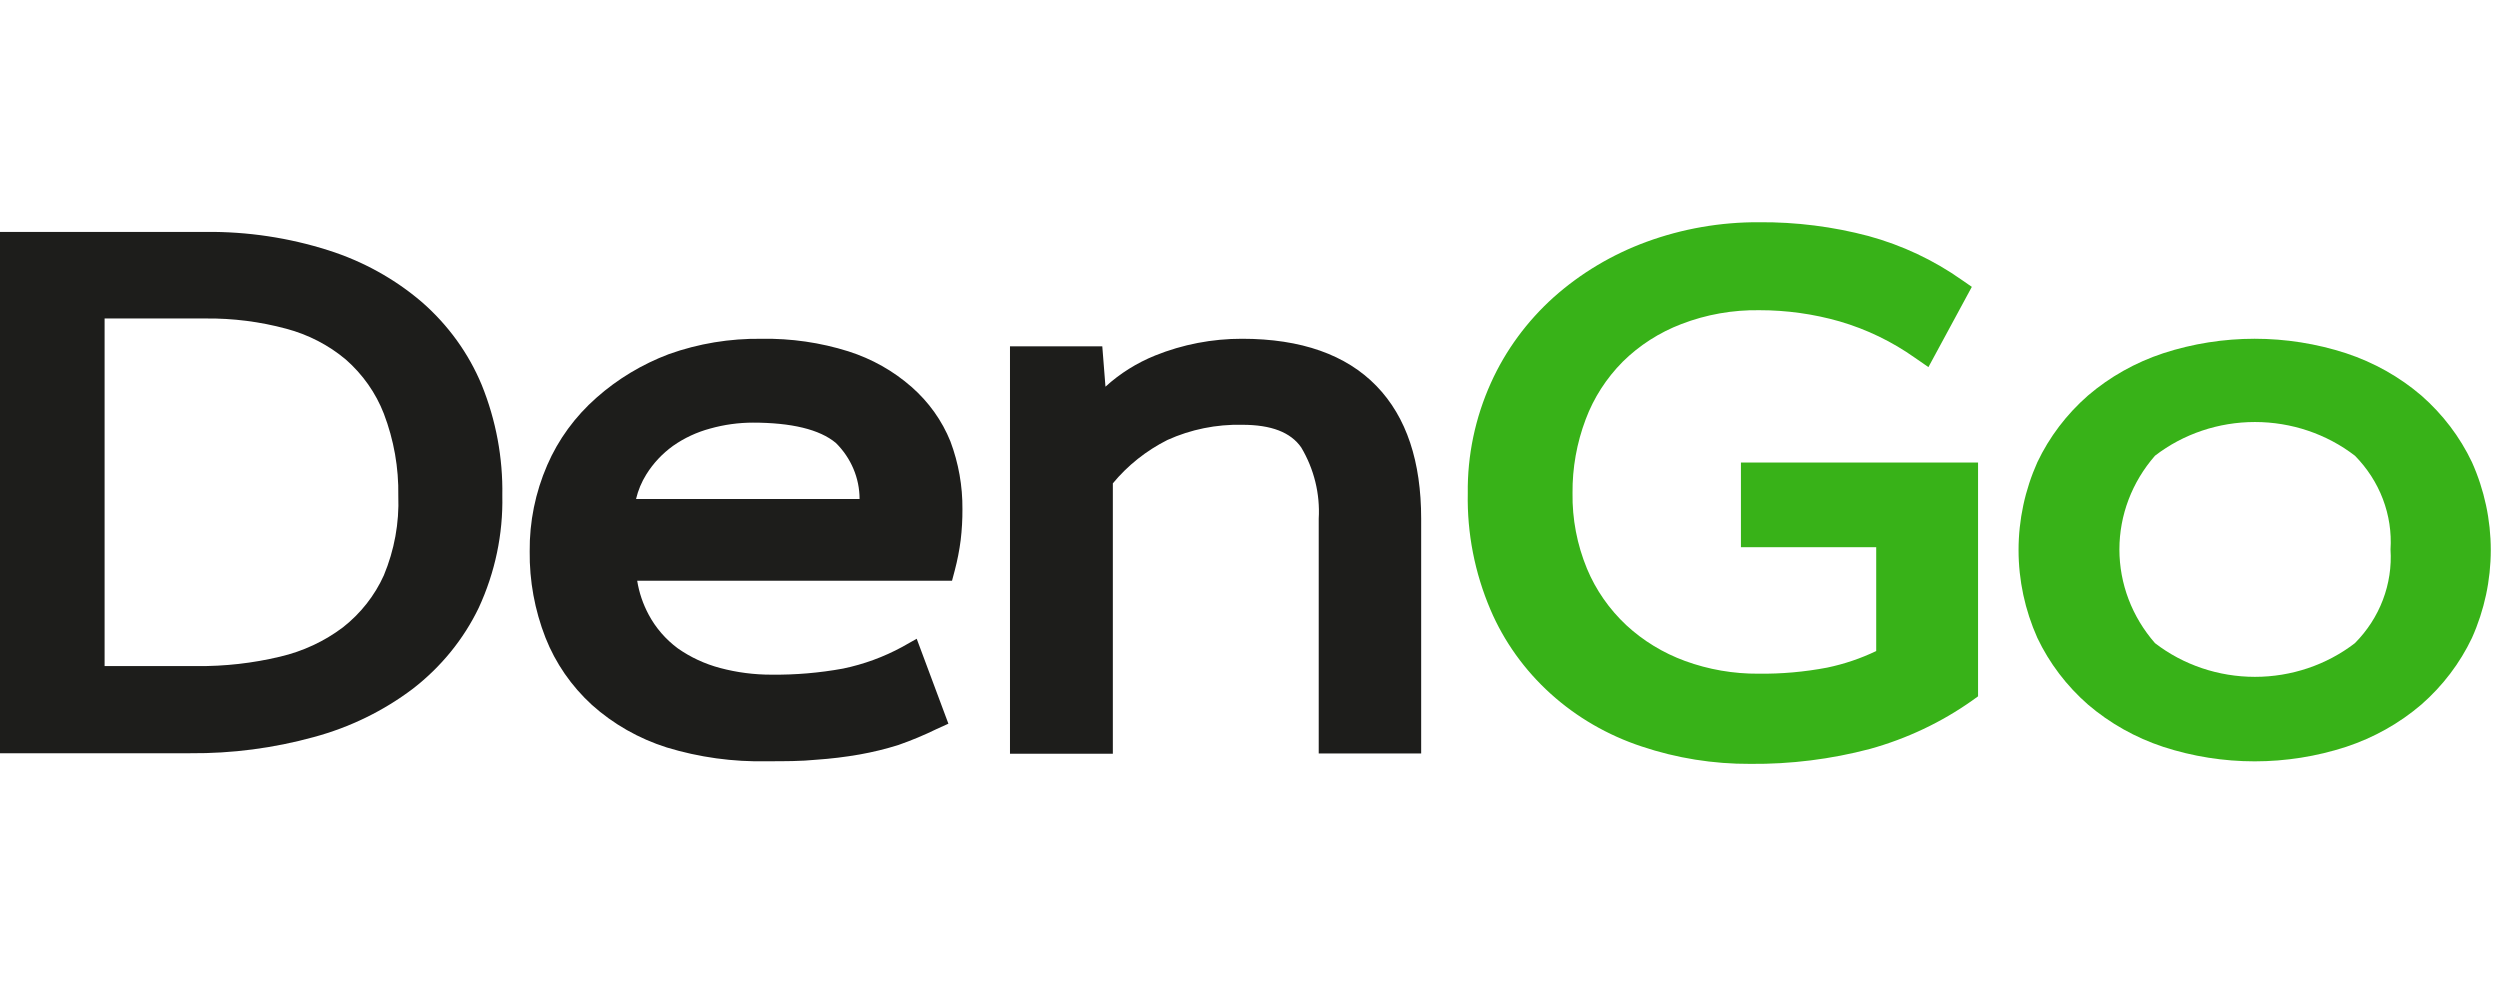
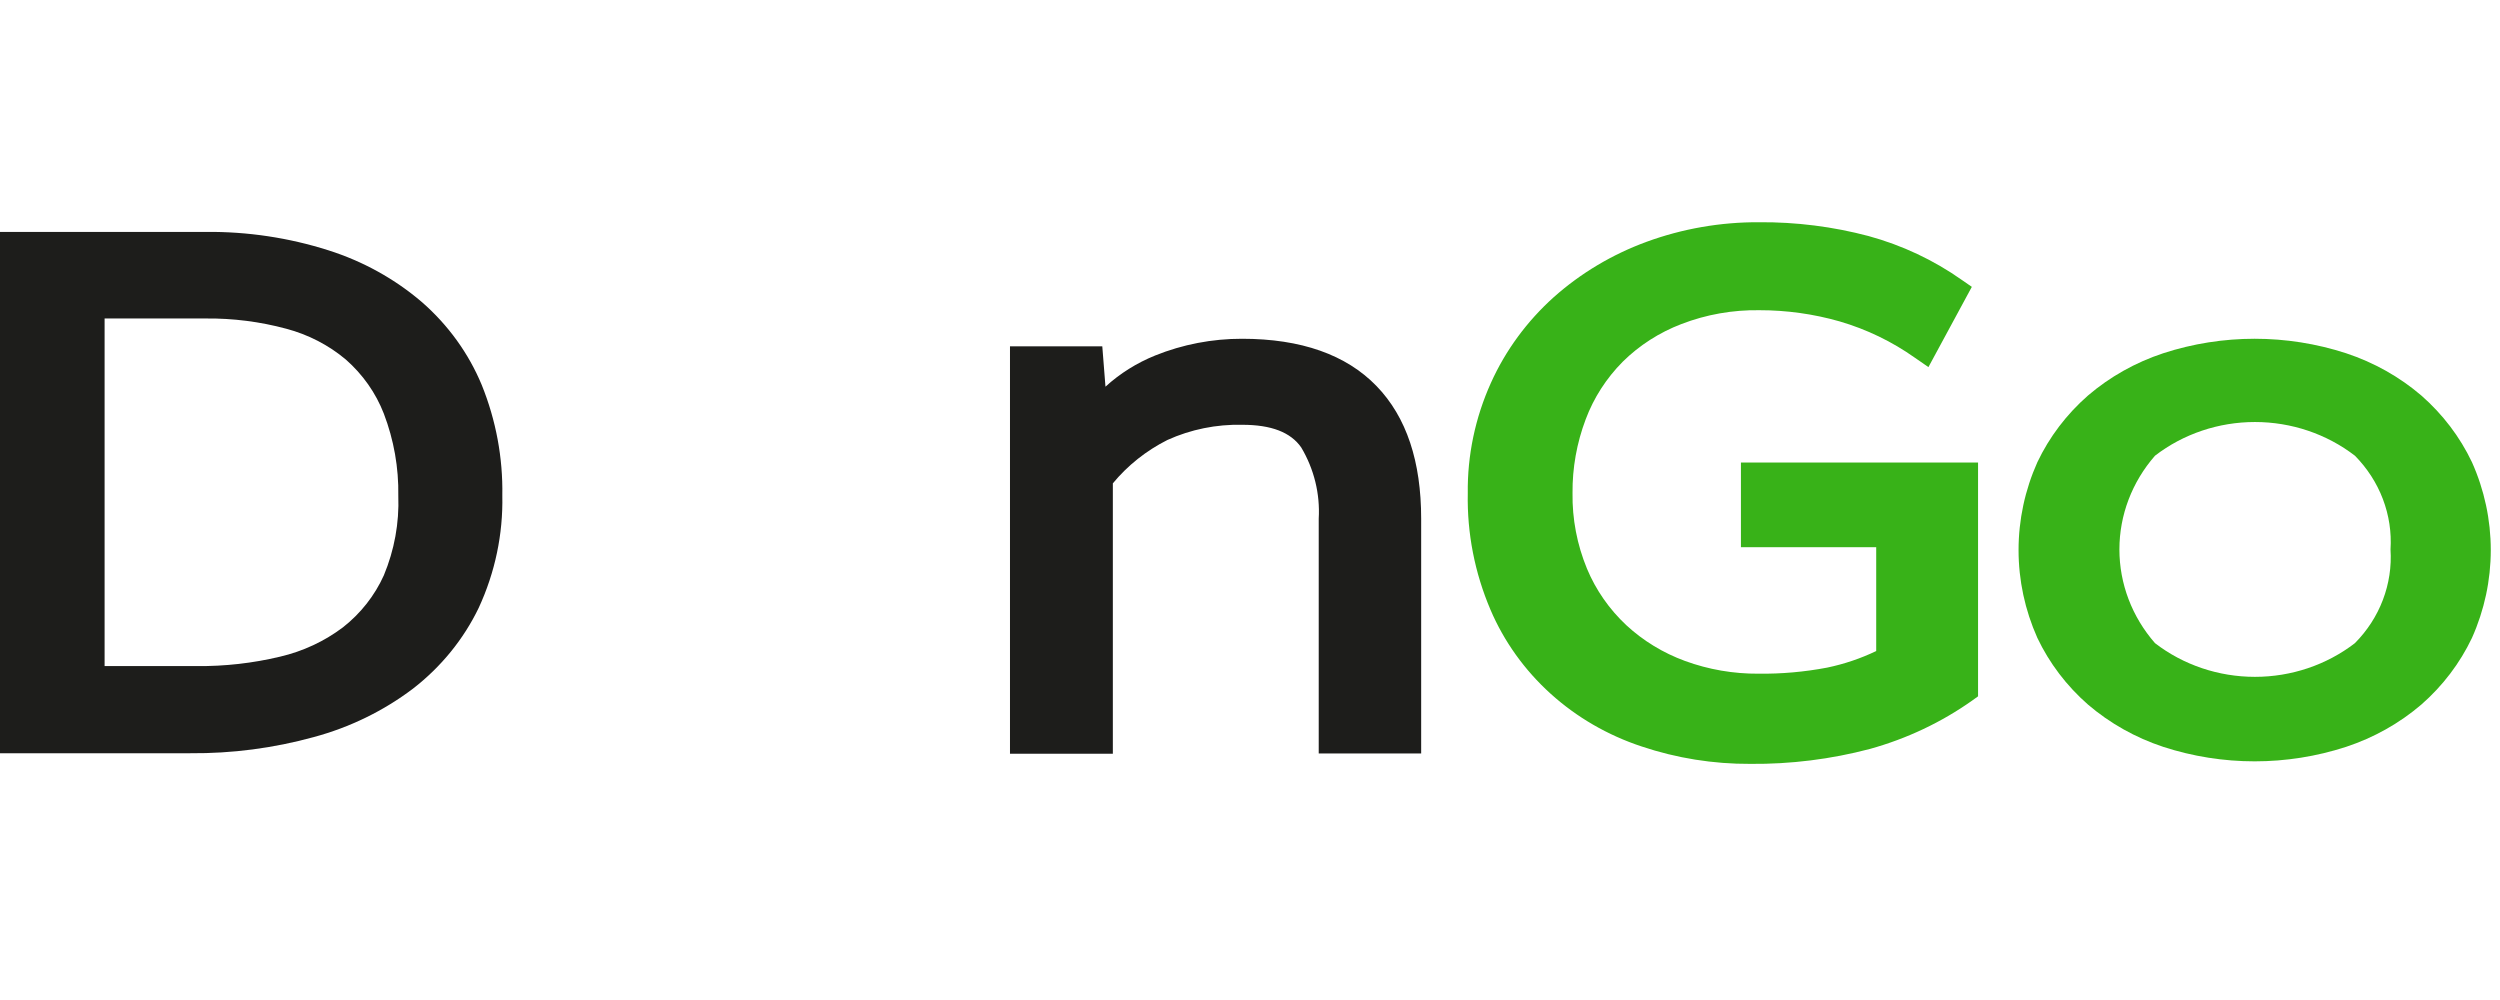
<svg xmlns="http://www.w3.org/2000/svg" width="180" height="72" viewBox="0 0 180 72" fill="none">
  <path d="M30.386 21.758C28.429 20.082 26.131 18.809 23.636 18.019C20.795 17.116 17.817 16.669 14.823 16.697H0V54.233H13.698C16.707 54.258 19.703 53.866 22.594 53.069C25.194 52.368 27.623 51.182 29.74 49.579C31.762 48.012 33.38 46.022 34.469 43.762C35.645 41.218 36.225 38.459 36.167 35.678C36.215 32.961 35.712 30.26 34.688 27.724C33.746 25.45 32.275 23.41 30.386 21.758ZM14.156 47.959H7.531V22.931H14.823C16.777 22.912 18.724 23.16 20.605 23.667C22.192 24.087 23.66 24.845 24.896 25.884C26.12 26.958 27.059 28.294 27.636 29.782C28.36 31.676 28.713 33.682 28.678 35.698C28.75 37.656 28.395 39.606 27.636 41.426C26.982 42.877 25.975 44.159 24.698 45.164C23.361 46.173 21.812 46.896 20.157 47.282C18.195 47.751 16.179 47.978 14.156 47.959Z" fill="#1D1D1B" />
-   <path d="M65.639 27.864C64.329 26.711 62.777 25.836 61.087 25.298C59.071 24.663 56.959 24.358 54.837 24.393C52.558 24.361 50.294 24.735 48.159 25.497C46.235 26.224 44.468 27.286 42.951 28.629C41.41 29.984 40.198 31.643 39.399 33.492C38.546 35.458 38.117 37.568 38.138 39.696C38.113 41.817 38.498 43.924 39.274 45.911C39.996 47.743 41.138 49.398 42.618 50.753C44.159 52.135 45.996 53.18 48.003 53.816C50.335 54.528 52.775 54.864 55.222 54.81C56.503 54.81 57.701 54.81 58.764 54.701C59.812 54.63 60.855 54.504 61.889 54.323C62.838 54.155 63.774 53.926 64.691 53.637C65.628 53.309 66.543 52.928 67.431 52.493L68.285 52.106L66.003 45.99L64.962 46.577C63.633 47.301 62.196 47.827 60.701 48.138C59.005 48.448 57.282 48.594 55.555 48.576C54.306 48.579 53.061 48.419 51.857 48.098C50.754 47.807 49.716 47.325 48.795 46.677C47.925 46.029 47.214 45.207 46.712 44.27C46.297 43.5 46.015 42.671 45.878 41.814H68.545L68.743 41.069C68.933 40.349 69.076 39.618 69.17 38.881C69.257 38.145 69.299 37.404 69.295 36.664C69.31 35 69.017 33.347 68.43 31.781C67.828 30.288 66.873 28.947 65.639 27.864ZM54.18 30.429C56.993 30.429 59.014 30.916 60.181 31.891C61.277 32.974 61.889 34.422 61.889 35.928H45.795C45.942 35.304 46.191 34.707 46.534 34.158C47.031 33.359 47.686 32.66 48.462 32.1C49.265 31.536 50.169 31.115 51.128 30.857C52.136 30.573 53.182 30.429 54.232 30.429H54.18Z" fill="#1D1D1B" />
  <path d="M89.427 24.391C87.281 24.388 85.155 24.797 83.177 25.594C81.85 26.129 80.636 26.89 79.594 27.841L79.365 24.938H72.719V54.27H80.125V34.801C81.192 33.511 82.529 32.447 84.052 31.679C85.736 30.916 87.585 30.541 89.448 30.585C91.532 30.585 92.927 31.122 93.688 32.216C94.615 33.776 95.052 35.556 94.948 37.347V54.251H102.324V37.347C102.324 33.25 101.282 30.038 99.105 27.791C96.928 25.544 93.688 24.391 89.427 24.391Z" fill="#1D1D1B" />
  <path d="M125.347 39.398H135.087V46.875C133.966 47.412 132.78 47.812 131.556 48.068C129.93 48.378 128.275 48.524 126.618 48.506C124.81 48.518 123.015 48.208 121.326 47.591C119.749 47.014 118.31 46.138 117.097 45.016C115.866 43.863 114.901 42.478 114.264 40.949C113.548 39.215 113.194 37.364 113.222 35.5C113.206 33.69 113.527 31.892 114.17 30.19C114.748 28.646 115.656 27.234 116.837 26.044C118.03 24.864 119.471 23.939 121.066 23.329C122.849 22.643 124.758 22.305 126.681 22.335C128.635 22.334 130.579 22.605 132.451 23.14C134.4 23.71 136.232 24.595 137.868 25.755L138.847 26.431L141.972 20.654L141.254 20.157C139.23 18.728 136.954 17.657 134.535 16.995C131.971 16.316 129.32 15.981 126.66 16.001C123.886 15.986 121.134 16.465 118.545 17.413C116.077 18.319 113.813 19.669 111.878 21.39C109.94 23.13 108.397 25.232 107.347 27.565C106.214 30.076 105.646 32.786 105.68 35.52C105.624 38.391 106.181 41.242 107.315 43.902C108.291 46.188 109.767 48.249 111.644 49.947C113.521 51.644 115.757 52.94 118.201 53.746C120.714 54.589 123.36 55.013 126.024 54.999C128.931 55.026 131.827 54.664 134.629 53.925C137.285 53.189 139.782 52.007 142.004 50.435L142.42 50.136V33.302H125.347V39.398Z" fill="#38B218" />
  <path d="M177.982 33.28C177.118 31.461 175.878 29.827 174.336 28.477C172.76 27.129 170.919 26.095 168.919 25.434C164.652 24.043 160.02 24.043 155.752 25.434C153.753 26.095 151.912 27.129 150.336 28.477C148.794 29.827 147.554 31.461 146.69 33.28C145.797 35.279 145.336 37.43 145.336 39.604C145.336 41.777 145.797 43.928 146.69 45.928C147.554 47.746 148.794 49.38 150.336 50.73C151.912 52.078 153.753 53.112 155.752 53.773C160.02 55.165 164.652 55.165 168.919 53.773C170.919 53.112 172.76 52.078 174.336 50.73C175.878 49.38 177.118 47.746 177.982 45.928C178.876 43.928 179.336 41.777 179.336 39.604C179.336 37.43 178.876 35.279 177.982 33.28ZM172.117 39.564C172.197 40.795 172.01 42.029 171.569 43.189C171.129 44.348 170.443 45.409 169.555 46.305C167.517 47.876 164.976 48.733 162.357 48.733C159.737 48.733 157.197 47.876 155.159 46.305C153.504 44.412 152.597 42.025 152.597 39.559C152.597 37.093 153.504 34.706 155.159 32.812C157.197 31.242 159.737 30.385 162.357 30.385C164.976 30.385 167.517 31.242 169.555 32.812C170.442 33.711 171.127 34.774 171.568 35.935C172.009 37.096 172.196 38.331 172.117 39.564Z" fill="#38B218" />
</svg>